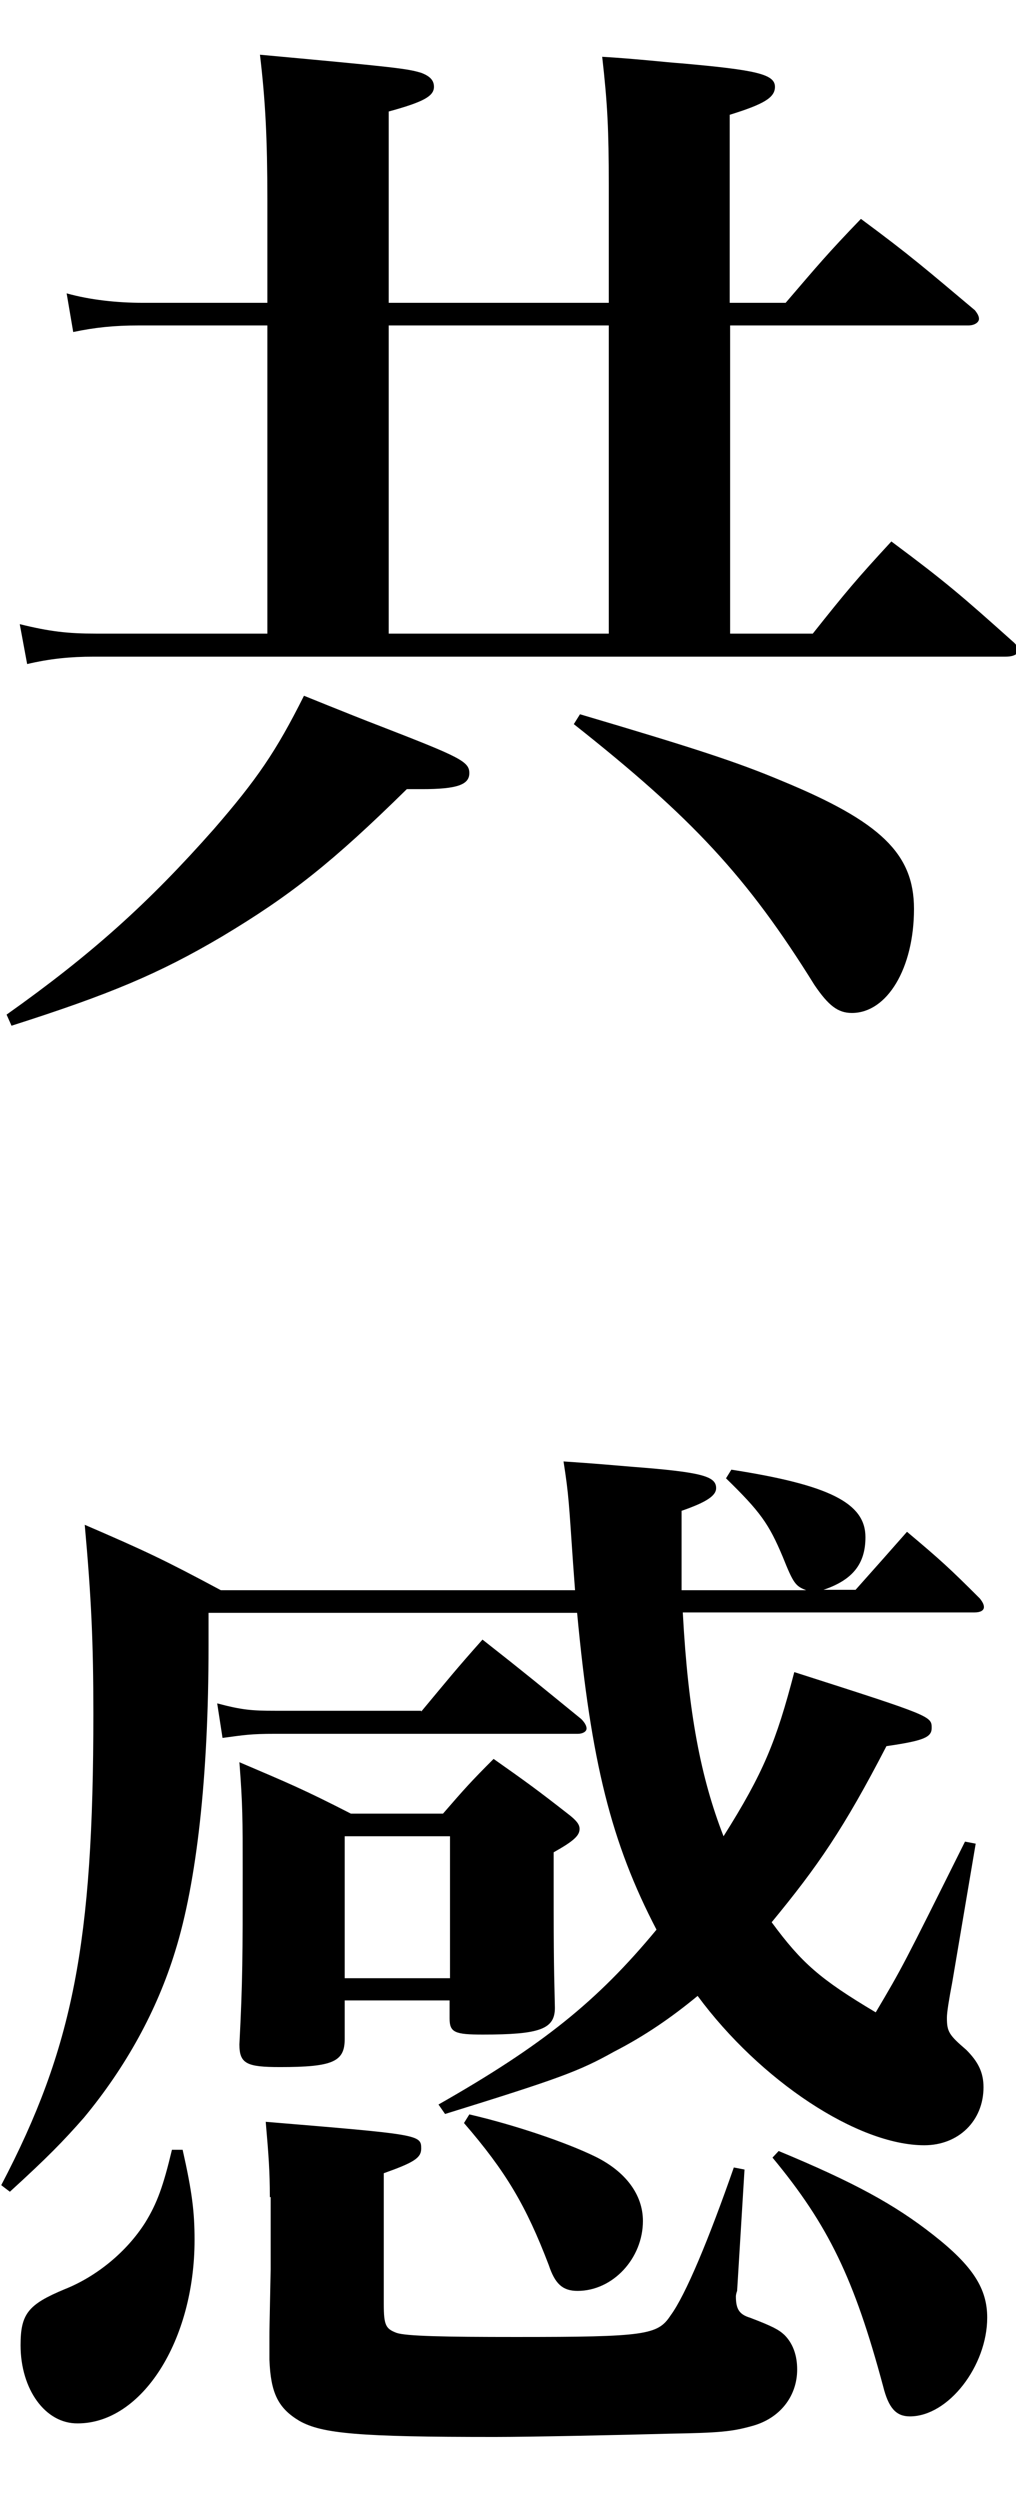
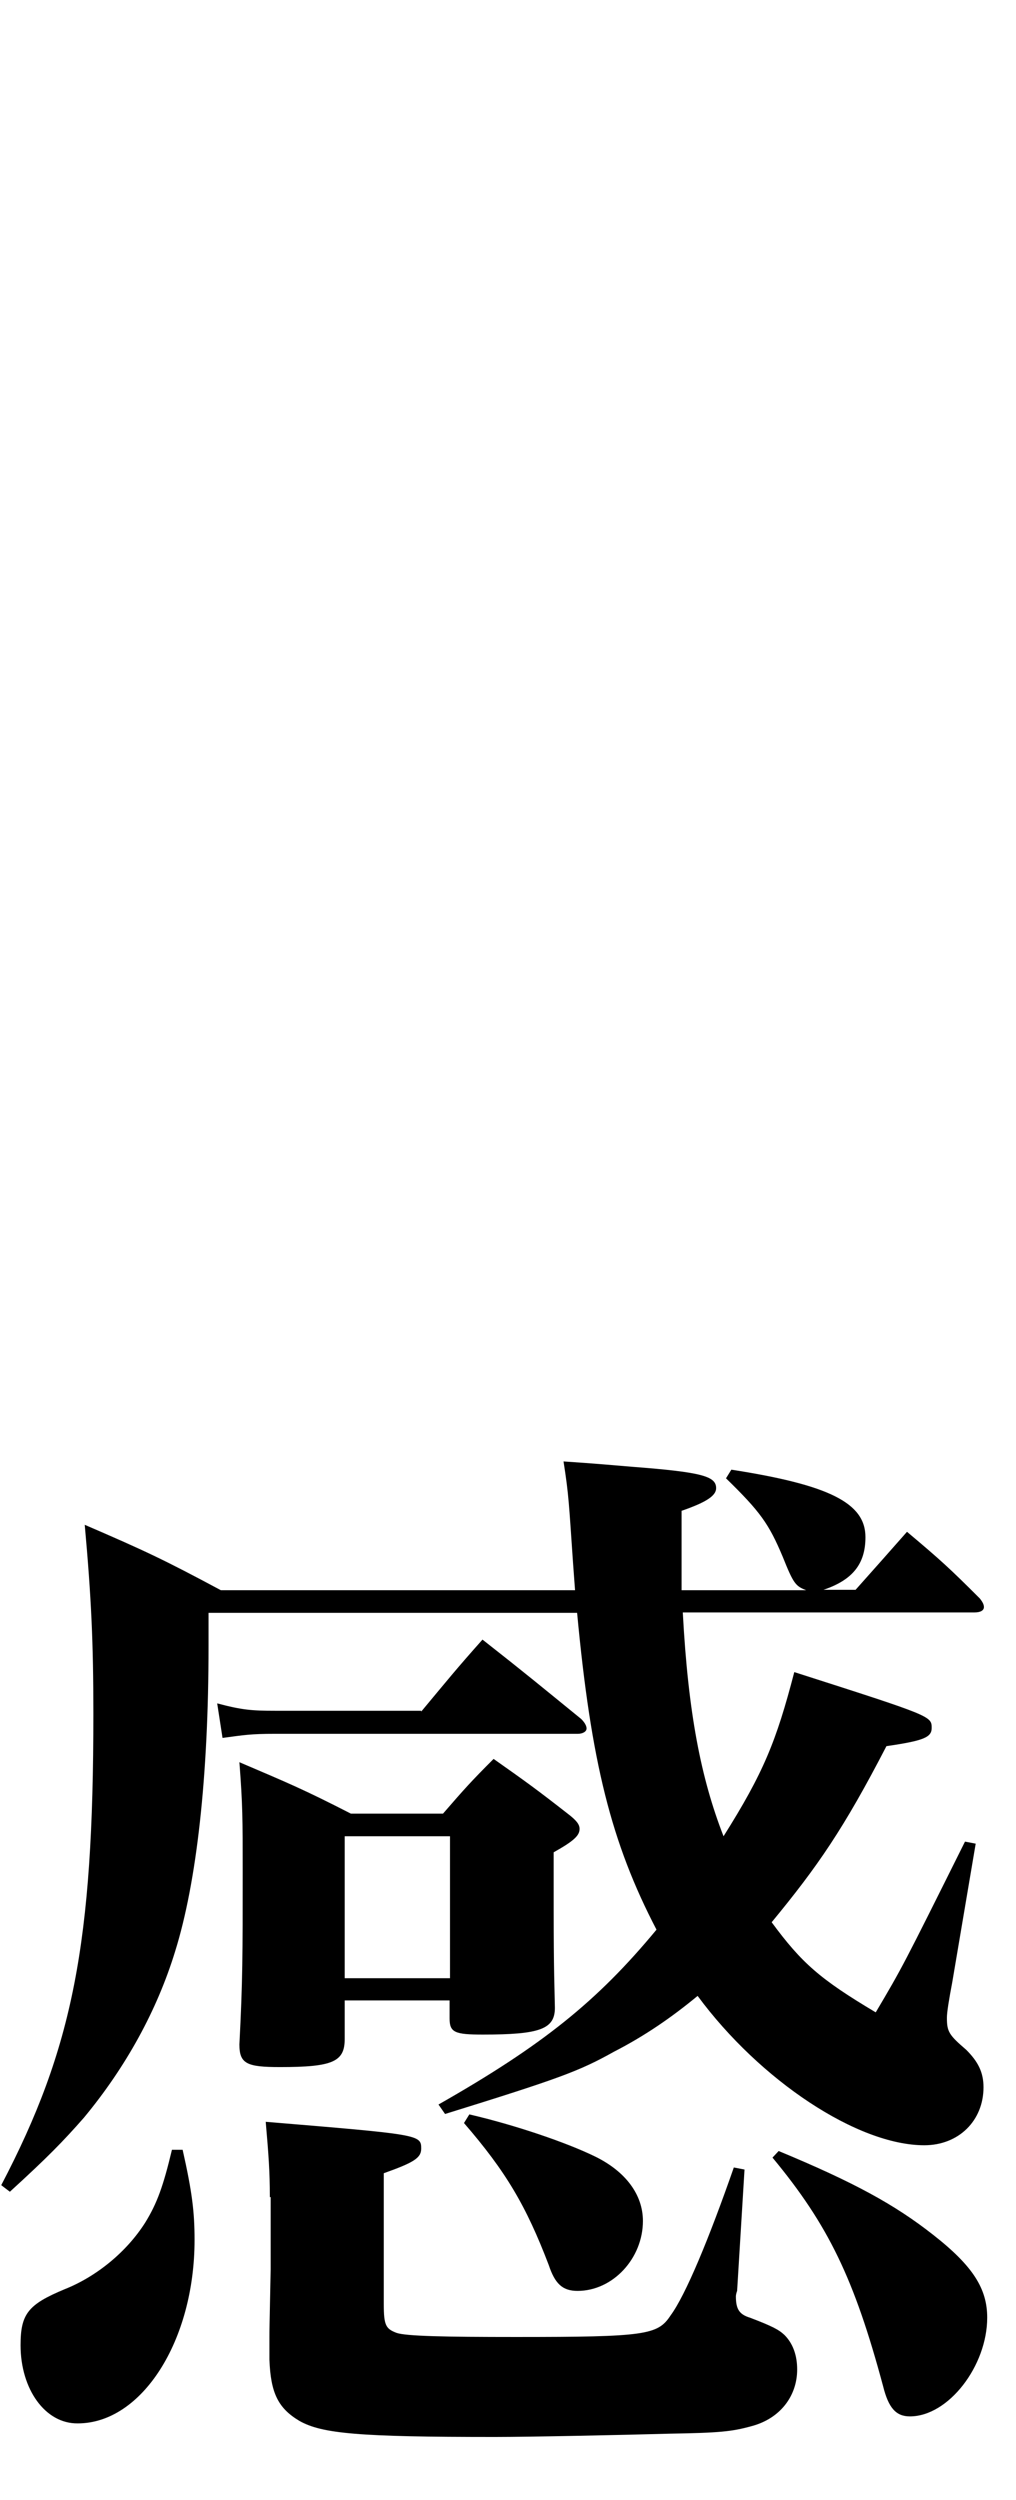
<svg xmlns="http://www.w3.org/2000/svg" version="1.1" id="レイヤー_1" x="0px" y="0px" viewBox="0 0 247 607.6" style="enable-background:new 0 0 247 607.6;" xml:space="preserve">
  <g>
-     <path d="M1.6,246.6C22.2,232,36.1,219.5,52,201.5c10.4-12,15.1-18.8,21.9-32.4c8.4,3.4,14.9,6,19.1,7.6   c18.8,7.3,21.1,8.4,21.1,11.2s-2.9,3.9-11.5,3.9c-0.5,0-2.1,0-3.7,0c-18,17.7-28.2,25.8-44.9,35.8c-15.4,9.1-27.4,14.1-51.2,21.7   L1.6,246.6z M148,73.6V45.1c0-13.6-0.3-19.8-1.6-31.3c8.4,0.5,15.1,1.3,19.3,1.6c18,1.6,22.7,2.6,22.7,5.7c0,2.6-2.6,4.2-11,6.8   v45.7H191c7.8-9.1,10.2-12,18.3-20.4c12.3,9.1,15.9,12.3,27.7,22.2c0.8,1,1,1.6,1,2.1c0,0.8-1,1.6-2.6,1.6h-57.9V154h20.1   c8.1-10.2,10.7-13.3,19.1-22.4c13.3,9.9,17.2,13.3,29.5,24.3c1,0.8,1.3,1.6,1.3,2.1c0,1-1,1.6-3.1,1.6H22.8   c-5.7,0-10.7,0.5-16.2,1.8l-1.8-9.7c7.3,1.8,11.7,2.3,18.5,2.3H65V79.1H33.7c-6,0-10.7,0.5-15.9,1.6l-1.6-9.4   c5.7,1.6,12.3,2.3,18.5,2.3H65V48.8c0-15.4-0.5-24.5-1.8-35.5c33.9,3.1,35.8,3.4,39.2,4.4c2.1,0.8,3.1,1.8,3.1,3.4   c0,2.3-2.6,3.7-11,6v46.5H148z M94.5,154H148V79.1H94.5V154z M141,173.6c28.4,8.4,38.4,11.7,49.1,16.2c24,9.9,32.1,17.7,32.1,31.1   c0,14.4-6.5,25.3-15.1,25.3c-3.4,0-5.7-1.8-9.1-6.8c-16.4-26.4-29.8-40.7-58.5-63.4L141,173.6z" />
    <path d="M166,392c1.3,24.3,4.4,40.2,9.9,54.3c9.7-15.4,12.8-23,17.2-39.9c33.4,10.7,33.4,10.7,33.4,13.6c0,2.3-2.1,3.1-11,4.4   c-10.4,20.1-16.7,29.2-27.9,42.8c7.3,9.9,11.7,13.8,25.3,21.9c6.5-11,6.5-11,21.7-41.5l2.6,0.5l-5.7,33.7c-0.8,4.2-1.3,7.3-1.3,8.6   c0,3.4,0.5,4.2,4.7,7.8c2.9,2.9,4.2,5.5,4.2,9.1c0,8.1-6,14.1-14.4,14.1c-16.2,0-39.9-15.7-55.1-36.3c-6.3,5.2-12.8,9.7-20.4,13.6   c-8.4,4.7-13.3,6.5-41,15.1l-1.6-2.3c25.3-14.4,38.6-25.1,53-42.5c-11-21.1-15.9-40.7-19.3-77H50.7c0,3.7,0,5.7,0,8.1   c0,31.8-2.9,57.4-8.1,74.1c-4.4,14.4-12,28.2-22.2,40.5c-5,5.7-8.9,9.7-18,18l-2.1-1.6c17.5-33.4,22.4-59,22.4-114.6   c0-17.2-0.5-28.2-2.1-45.9c14.6,6.3,19.1,8.4,33.1,15.9h86.1c-0.3-3.9-0.3-4.2-0.5-6.8c-1-14.4-1-16.2-2.3-24.5   c7.6,0.5,13.1,1,16.7,1.3c17,1.3,20.4,2.3,20.4,5.2c0,1.8-2.3,3.4-8.4,5.5c0,2.9,0,5,0,6.8c0,4.4,0,8.6,0,12.5H196   c-2.6-1-3.1-1.6-5.7-8.1c-3.4-8.1-5.5-11-13.8-19.1l1.3-2.1c23.8,3.7,32.6,8.1,32.6,16.4c0,6.5-3.1,10.4-10.2,12.8h7.8   c6.5-7.3,6.5-7.3,12.5-14.1c8.1,6.8,10.4,8.9,17.7,16.2c0.8,1,1,1.6,1,2.1c0,0.8-0.8,1.3-2.3,1.3H166V392z M44.4,522.5   c2.3,10.2,2.9,15.1,2.9,21.9c0,24.5-12.8,44.6-28.4,44.6C11,589.1,5,580.7,5,570c0-7.6,1.8-9.9,10.7-13.6   c7.8-3.1,15.1-9.1,19.6-16.2c2.9-4.7,4.4-8.9,6.5-17.7H44.4z M102.4,416c6.5-7.8,8.4-10.2,14.9-17.5c10.7,8.4,13.8,11,24,19.3   c1,1,1.3,1.8,1.3,2.3c0,0.8-1,1.3-2.1,1.3H66.9c-6,0-7.6,0.3-12.8,1l-1.3-8.4c6,1.6,8.4,1.8,14.1,1.8h35.5V416z M83.8,495.6   c0,5.5-2.9,6.8-15.7,6.8c-8.1,0-9.9-0.8-9.9-5.5c0.8-15.4,0.8-21.9,0.8-42c0-12.8,0-16.2-0.8-26.6c11.7,5,15.4,6.5,27.1,12.5h22.4   c5.2-6,6.8-7.8,12.3-13.3c8.1,5.7,10.7,7.6,18,13.3c2.1,1.6,2.9,2.6,2.9,3.7c0,1.6-1.3,2.9-6.3,5.7c0,23.8,0,25.1,0.3,37.8   c0,5.2-3.7,6.5-17.5,6.5c-6.8,0-8.1-0.5-8.1-3.9v-4.4H83.8V495.6z M65.6,534c0-6.3-0.3-10.2-1-18.3c37.3,3.1,37.8,3.1,37.8,6.5   c0,2.3-1.8,3.4-9.1,6V560c0,5.2,0.5,6,3.1,7c2.3,0.8,11.7,1,29,1c31.6,0,34.5-0.5,37.6-5.2c3.7-5,9.4-18.8,15.4-36l2.6,0.5   l-1.8,29.5c-0.3,0.8-0.3,1.3-0.3,1.3c0,3.1,0.8,4.4,3.4,5.2c5.5,2.1,7,2.9,8.4,4.2c2.1,2.1,3.1,5,3.1,8.4c0,6.5-4.2,12-11.2,13.8   c-4.7,1.3-7.8,1.6-19.8,1.8c-10.4,0.3-34.2,0.8-42.5,0.8c-33.1,0-42-0.8-47.5-3.9c-5.2-3.1-7-6.8-7.3-14.9c0-2.6,0-4.2,0-5.7   s0-1.6,0.3-16.2V534H65.6z M83.8,480.8h25.6v-34.5H83.8V480.8z M114.1,513.9c11.2,2.6,23.5,6.8,30.5,10.2   c7.6,3.7,11.7,9.4,11.7,15.7c0,9.1-7.3,17-15.9,17c-3.7,0-5.5-1.8-7-6.3c-5.5-14.4-10.4-22.7-20.6-34.5L114.1,513.9z M189.3,522.8   c18.3,7.6,28.2,13,37.6,20.4c9.7,7.6,13.1,13.1,13.1,20.1c0,11.7-9.4,24-18.8,24c-3.4,0-5.2-2.1-6.5-7.3   c-7-26.1-13.3-39.2-26.9-55.6L189.3,522.8z" />
  </g>
</svg>